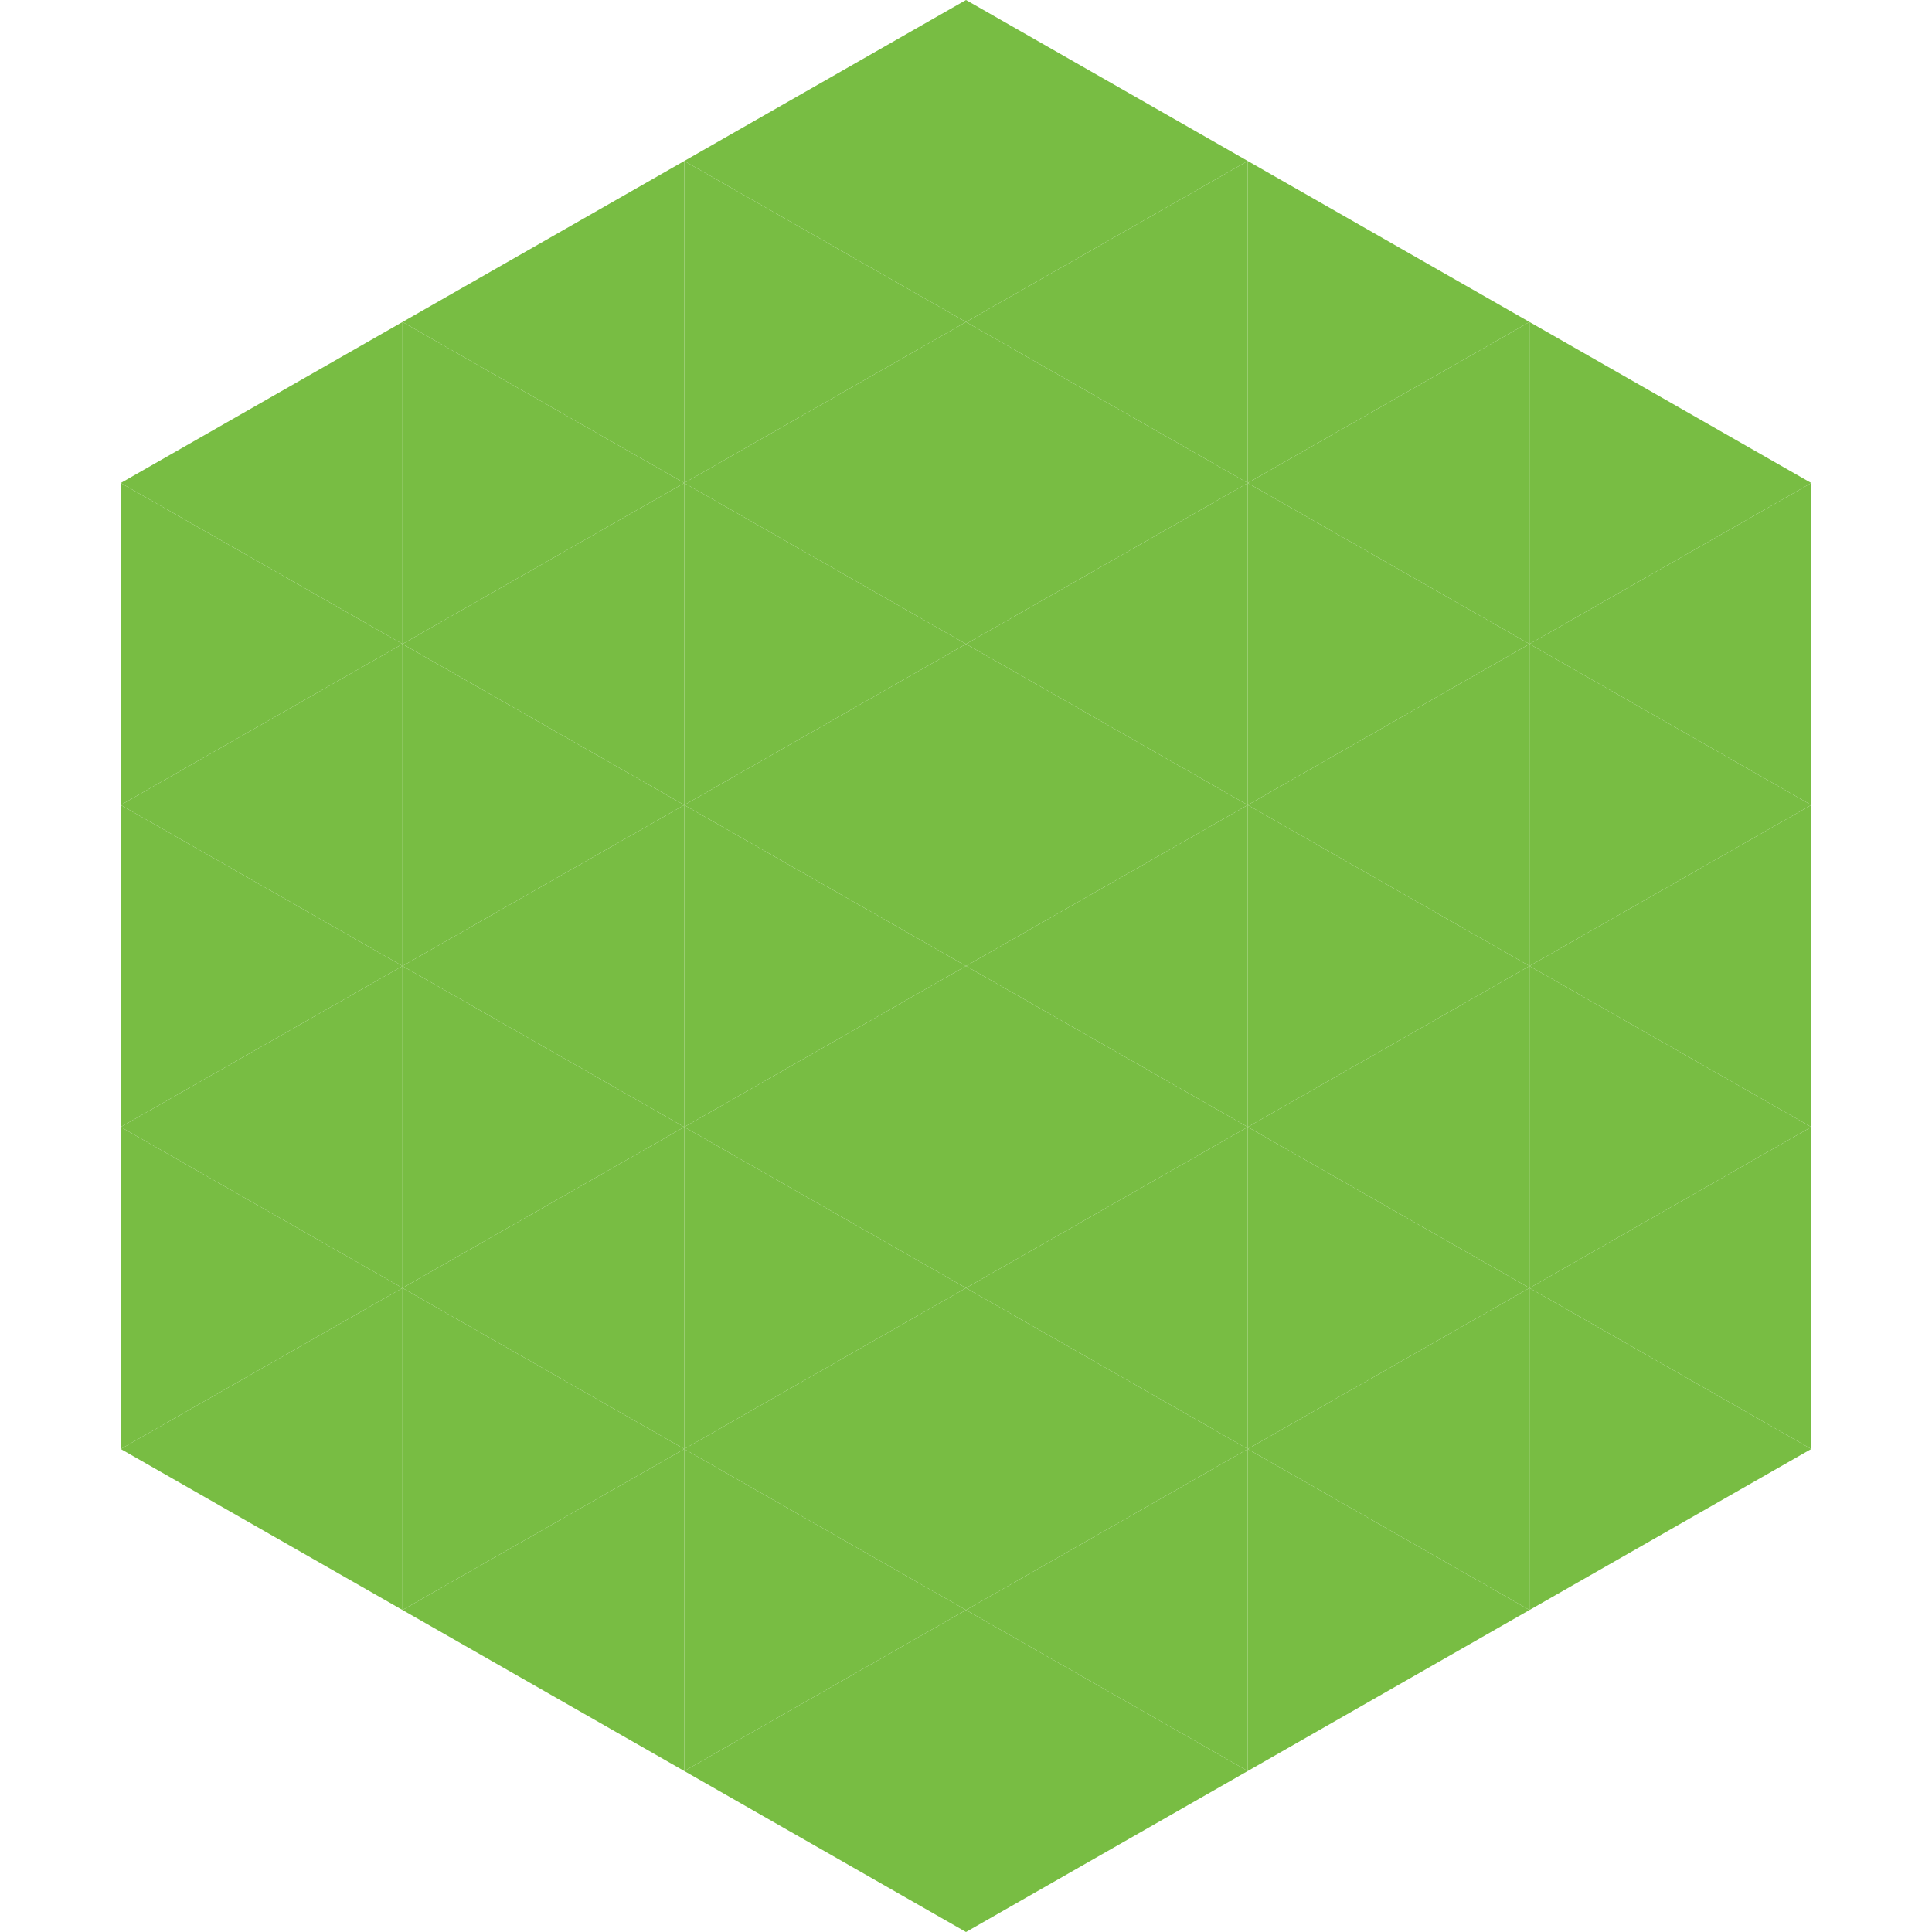
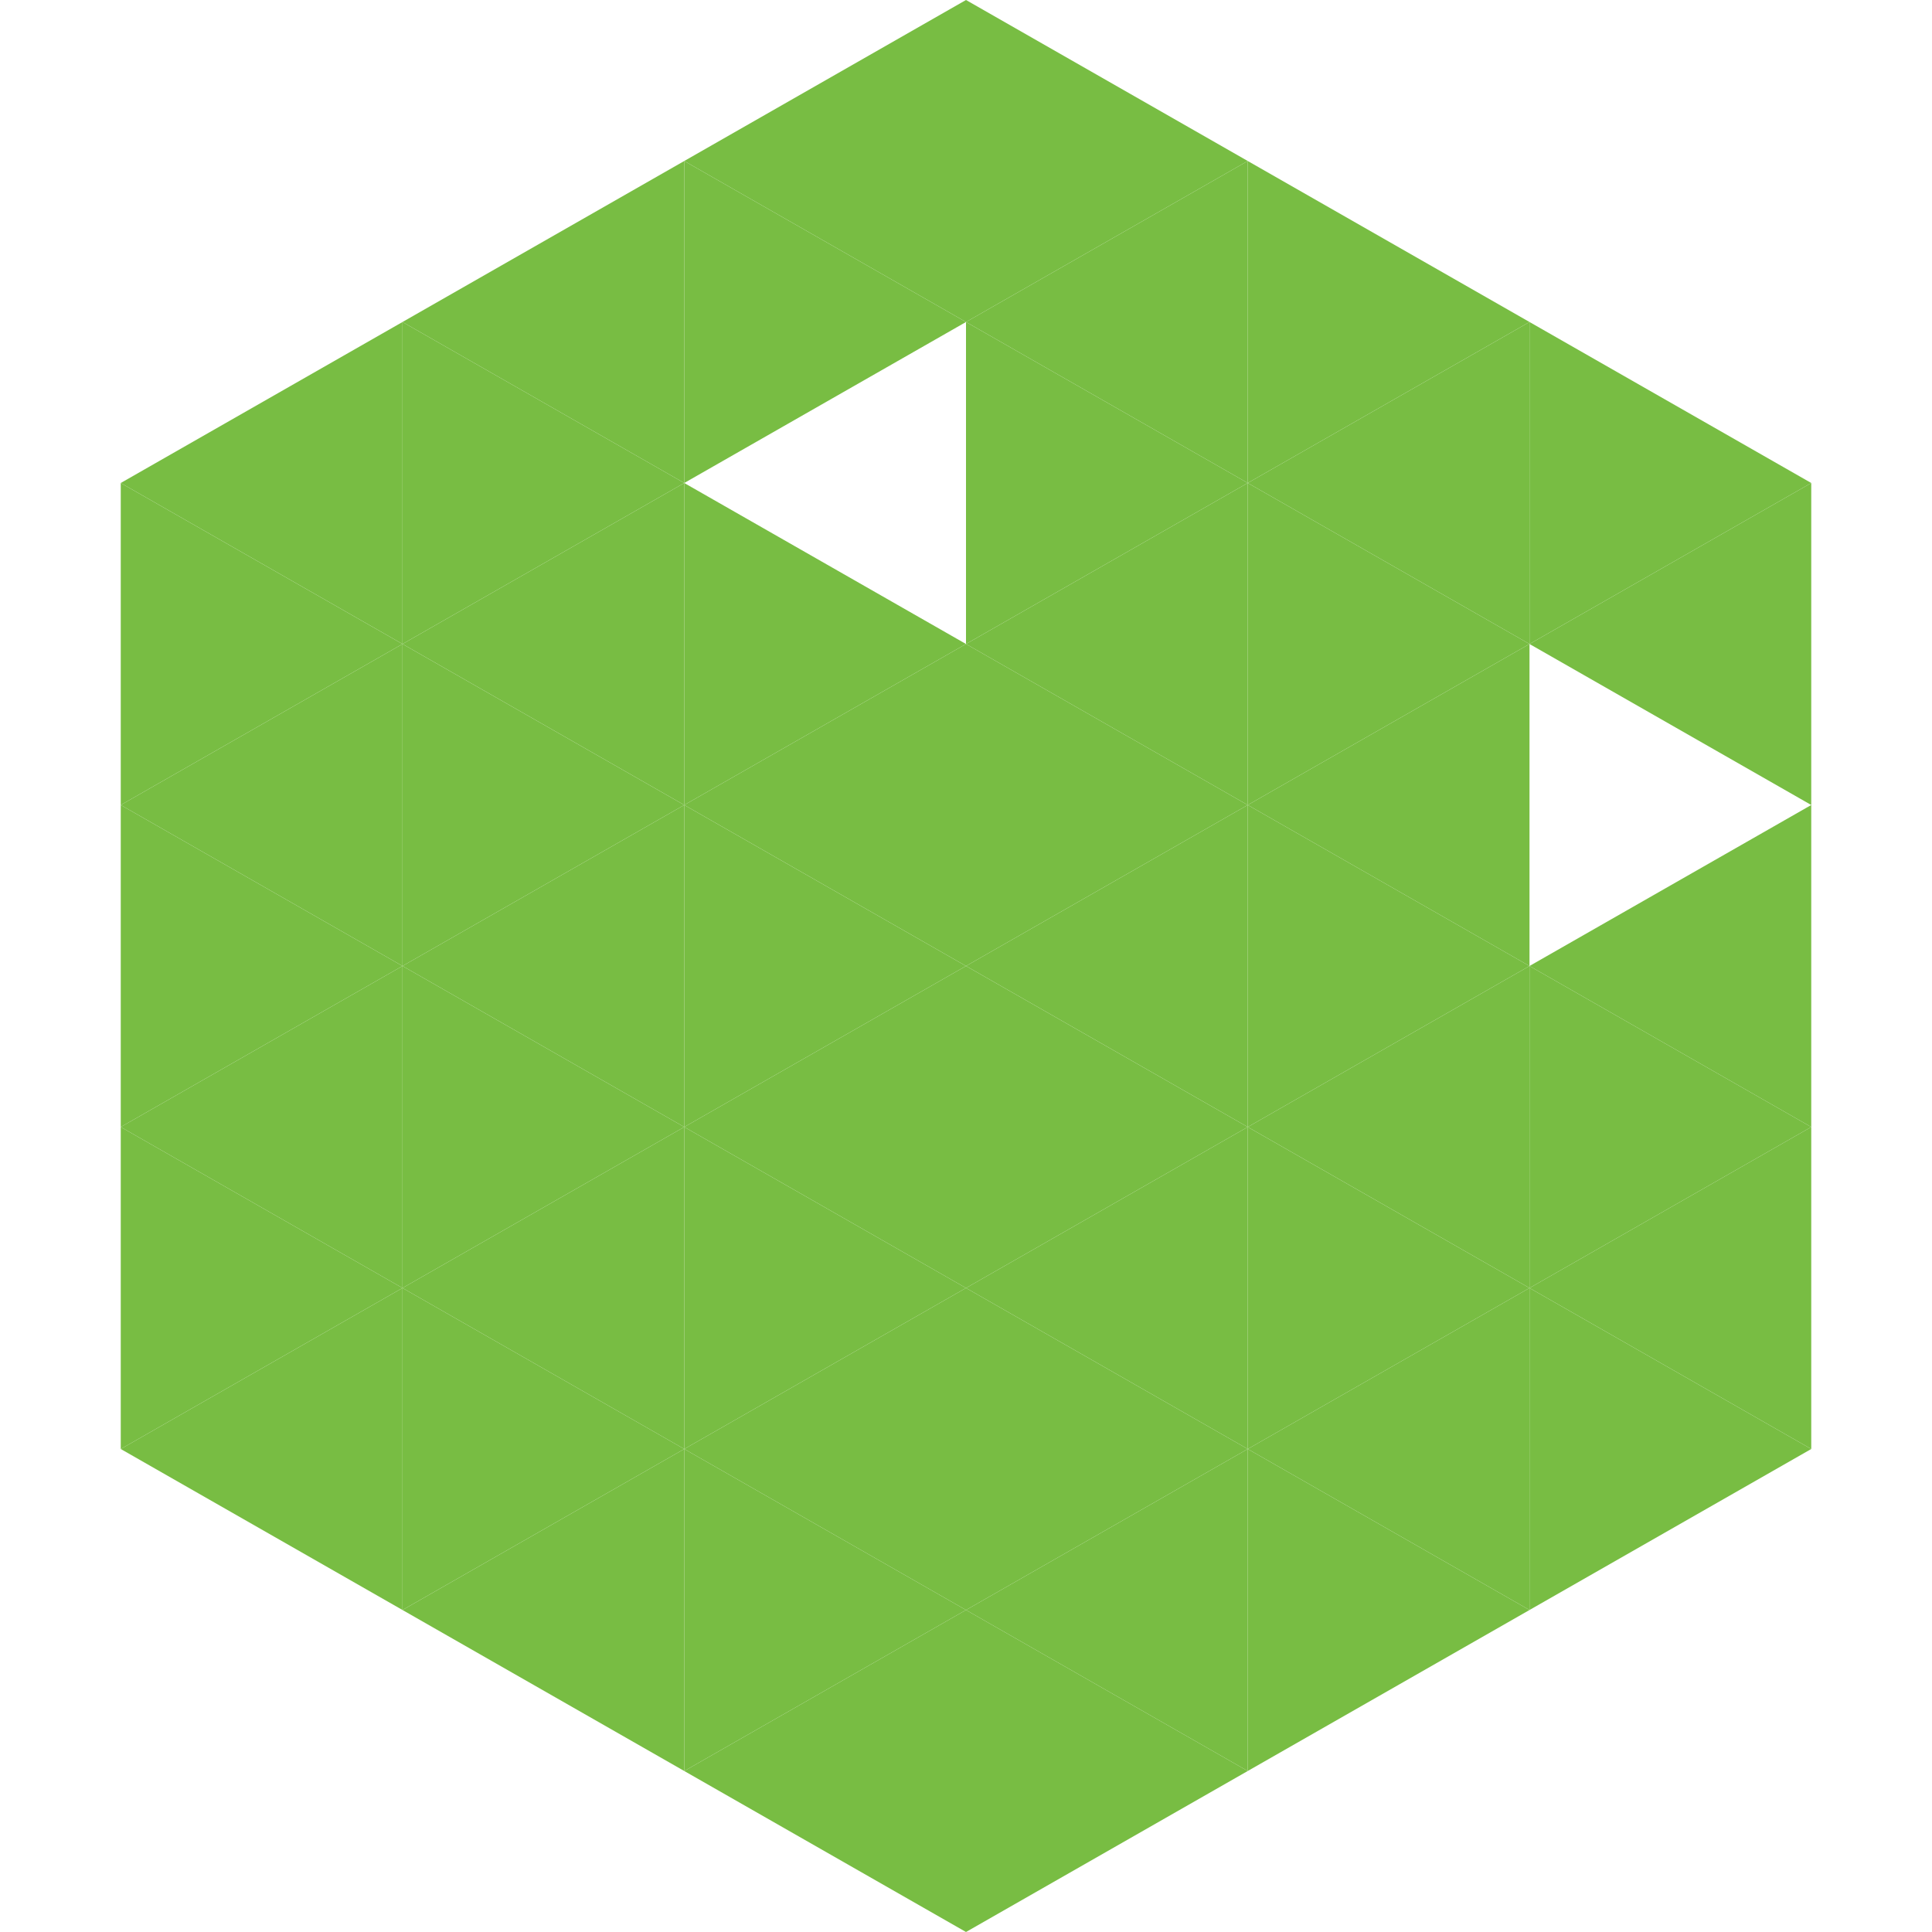
<svg xmlns="http://www.w3.org/2000/svg" width="240" height="240">
  <polygon points="50,40 15,60 50,80" style="fill:rgb(120,189,67)" />
  <polygon points="190,40 225,60 190,80" style="fill:rgb(120,189,67)" />
  <polygon points="15,60 50,80 15,100" style="fill:rgb(120,189,67)" />
  <polygon points="225,60 190,80 225,100" style="fill:rgb(120,189,67)" />
  <polygon points="50,80 15,100 50,120" style="fill:rgb(120,189,67)" />
-   <polygon points="190,80 225,100 190,120" style="fill:rgb(120,189,67)" />
  <polygon points="15,100 50,120 15,140" style="fill:rgb(120,189,67)" />
  <polygon points="225,100 190,120 225,140" style="fill:rgb(120,189,67)" />
  <polygon points="50,120 15,140 50,160" style="fill:rgb(120,189,67)" />
  <polygon points="190,120 225,140 190,160" style="fill:rgb(120,189,67)" />
  <polygon points="15,140 50,160 15,180" style="fill:rgb(120,189,67)" />
  <polygon points="225,140 190,160 225,180" style="fill:rgb(120,189,67)" />
  <polygon points="50,160 15,180 50,200" style="fill:rgb(120,189,67)" />
  <polygon points="190,160 225,180 190,200" style="fill:rgb(120,189,67)" />
  <polygon points="15,180 50,200 15,220" style="fill:rgb(255,255,255); fill-opacity:0" />
  <polygon points="225,180 190,200 225,220" style="fill:rgb(255,255,255); fill-opacity:0" />
  <polygon points="50,0 85,20 50,40" style="fill:rgb(255,255,255); fill-opacity:0" />
-   <polygon points="190,0 155,20 190,40" style="fill:rgb(255,255,255); fill-opacity:0" />
  <polygon points="85,20 50,40 85,60" style="fill:rgb(120,189,67)" />
  <polygon points="155,20 190,40 155,60" style="fill:rgb(120,189,67)" />
  <polygon points="50,40 85,60 50,80" style="fill:rgb(120,189,67)" />
  <polygon points="190,40 155,60 190,80" style="fill:rgb(120,189,67)" />
  <polygon points="85,60 50,80 85,100" style="fill:rgb(120,189,67)" />
  <polygon points="155,60 190,80 155,100" style="fill:rgb(120,189,67)" />
  <polygon points="50,80 85,100 50,120" style="fill:rgb(120,189,67)" />
  <polygon points="190,80 155,100 190,120" style="fill:rgb(120,189,67)" />
  <polygon points="85,100 50,120 85,140" style="fill:rgb(120,189,67)" />
  <polygon points="155,100 190,120 155,140" style="fill:rgb(120,189,67)" />
  <polygon points="50,120 85,140 50,160" style="fill:rgb(120,189,67)" />
  <polygon points="190,120 155,140 190,160" style="fill:rgb(120,189,67)" />
  <polygon points="85,140 50,160 85,180" style="fill:rgb(120,189,67)" />
  <polygon points="155,140 190,160 155,180" style="fill:rgb(120,189,67)" />
  <polygon points="50,160 85,180 50,200" style="fill:rgb(120,189,67)" />
  <polygon points="190,160 155,180 190,200" style="fill:rgb(120,189,67)" />
  <polygon points="85,180 50,200 85,220" style="fill:rgb(120,189,67)" />
  <polygon points="155,180 190,200 155,220" style="fill:rgb(120,189,67)" />
  <polygon points="120,0 85,20 120,40" style="fill:rgb(120,189,67)" />
  <polygon points="120,0 155,20 120,40" style="fill:rgb(120,189,67)" />
  <polygon points="85,20 120,40 85,60" style="fill:rgb(120,189,67)" />
  <polygon points="155,20 120,40 155,60" style="fill:rgb(120,189,67)" />
-   <polygon points="120,40 85,60 120,80" style="fill:rgb(120,189,67)" />
  <polygon points="120,40 155,60 120,80" style="fill:rgb(120,189,67)" />
  <polygon points="85,60 120,80 85,100" style="fill:rgb(120,189,67)" />
  <polygon points="155,60 120,80 155,100" style="fill:rgb(120,189,67)" />
  <polygon points="120,80 85,100 120,120" style="fill:rgb(120,189,67)" />
  <polygon points="120,80 155,100 120,120" style="fill:rgb(120,189,67)" />
  <polygon points="85,100 120,120 85,140" style="fill:rgb(120,189,67)" />
  <polygon points="155,100 120,120 155,140" style="fill:rgb(120,189,67)" />
  <polygon points="120,120 85,140 120,160" style="fill:rgb(120,189,67)" />
  <polygon points="120,120 155,140 120,160" style="fill:rgb(120,189,67)" />
  <polygon points="85,140 120,160 85,180" style="fill:rgb(120,189,67)" />
  <polygon points="155,140 120,160 155,180" style="fill:rgb(120,189,67)" />
  <polygon points="120,160 85,180 120,200" style="fill:rgb(120,189,67)" />
  <polygon points="120,160 155,180 120,200" style="fill:rgb(120,189,67)" />
  <polygon points="85,180 120,200 85,220" style="fill:rgb(120,189,67)" />
  <polygon points="155,180 120,200 155,220" style="fill:rgb(120,189,67)" />
  <polygon points="120,200 85,220 120,240" style="fill:rgb(120,189,67)" />
  <polygon points="120,200 155,220 120,240" style="fill:rgb(120,189,67)" />
  <polygon points="85,220 120,240 85,260" style="fill:rgb(255,255,255); fill-opacity:0" />
  <polygon points="155,220 120,240 155,260" style="fill:rgb(255,255,255); fill-opacity:0" />
</svg>